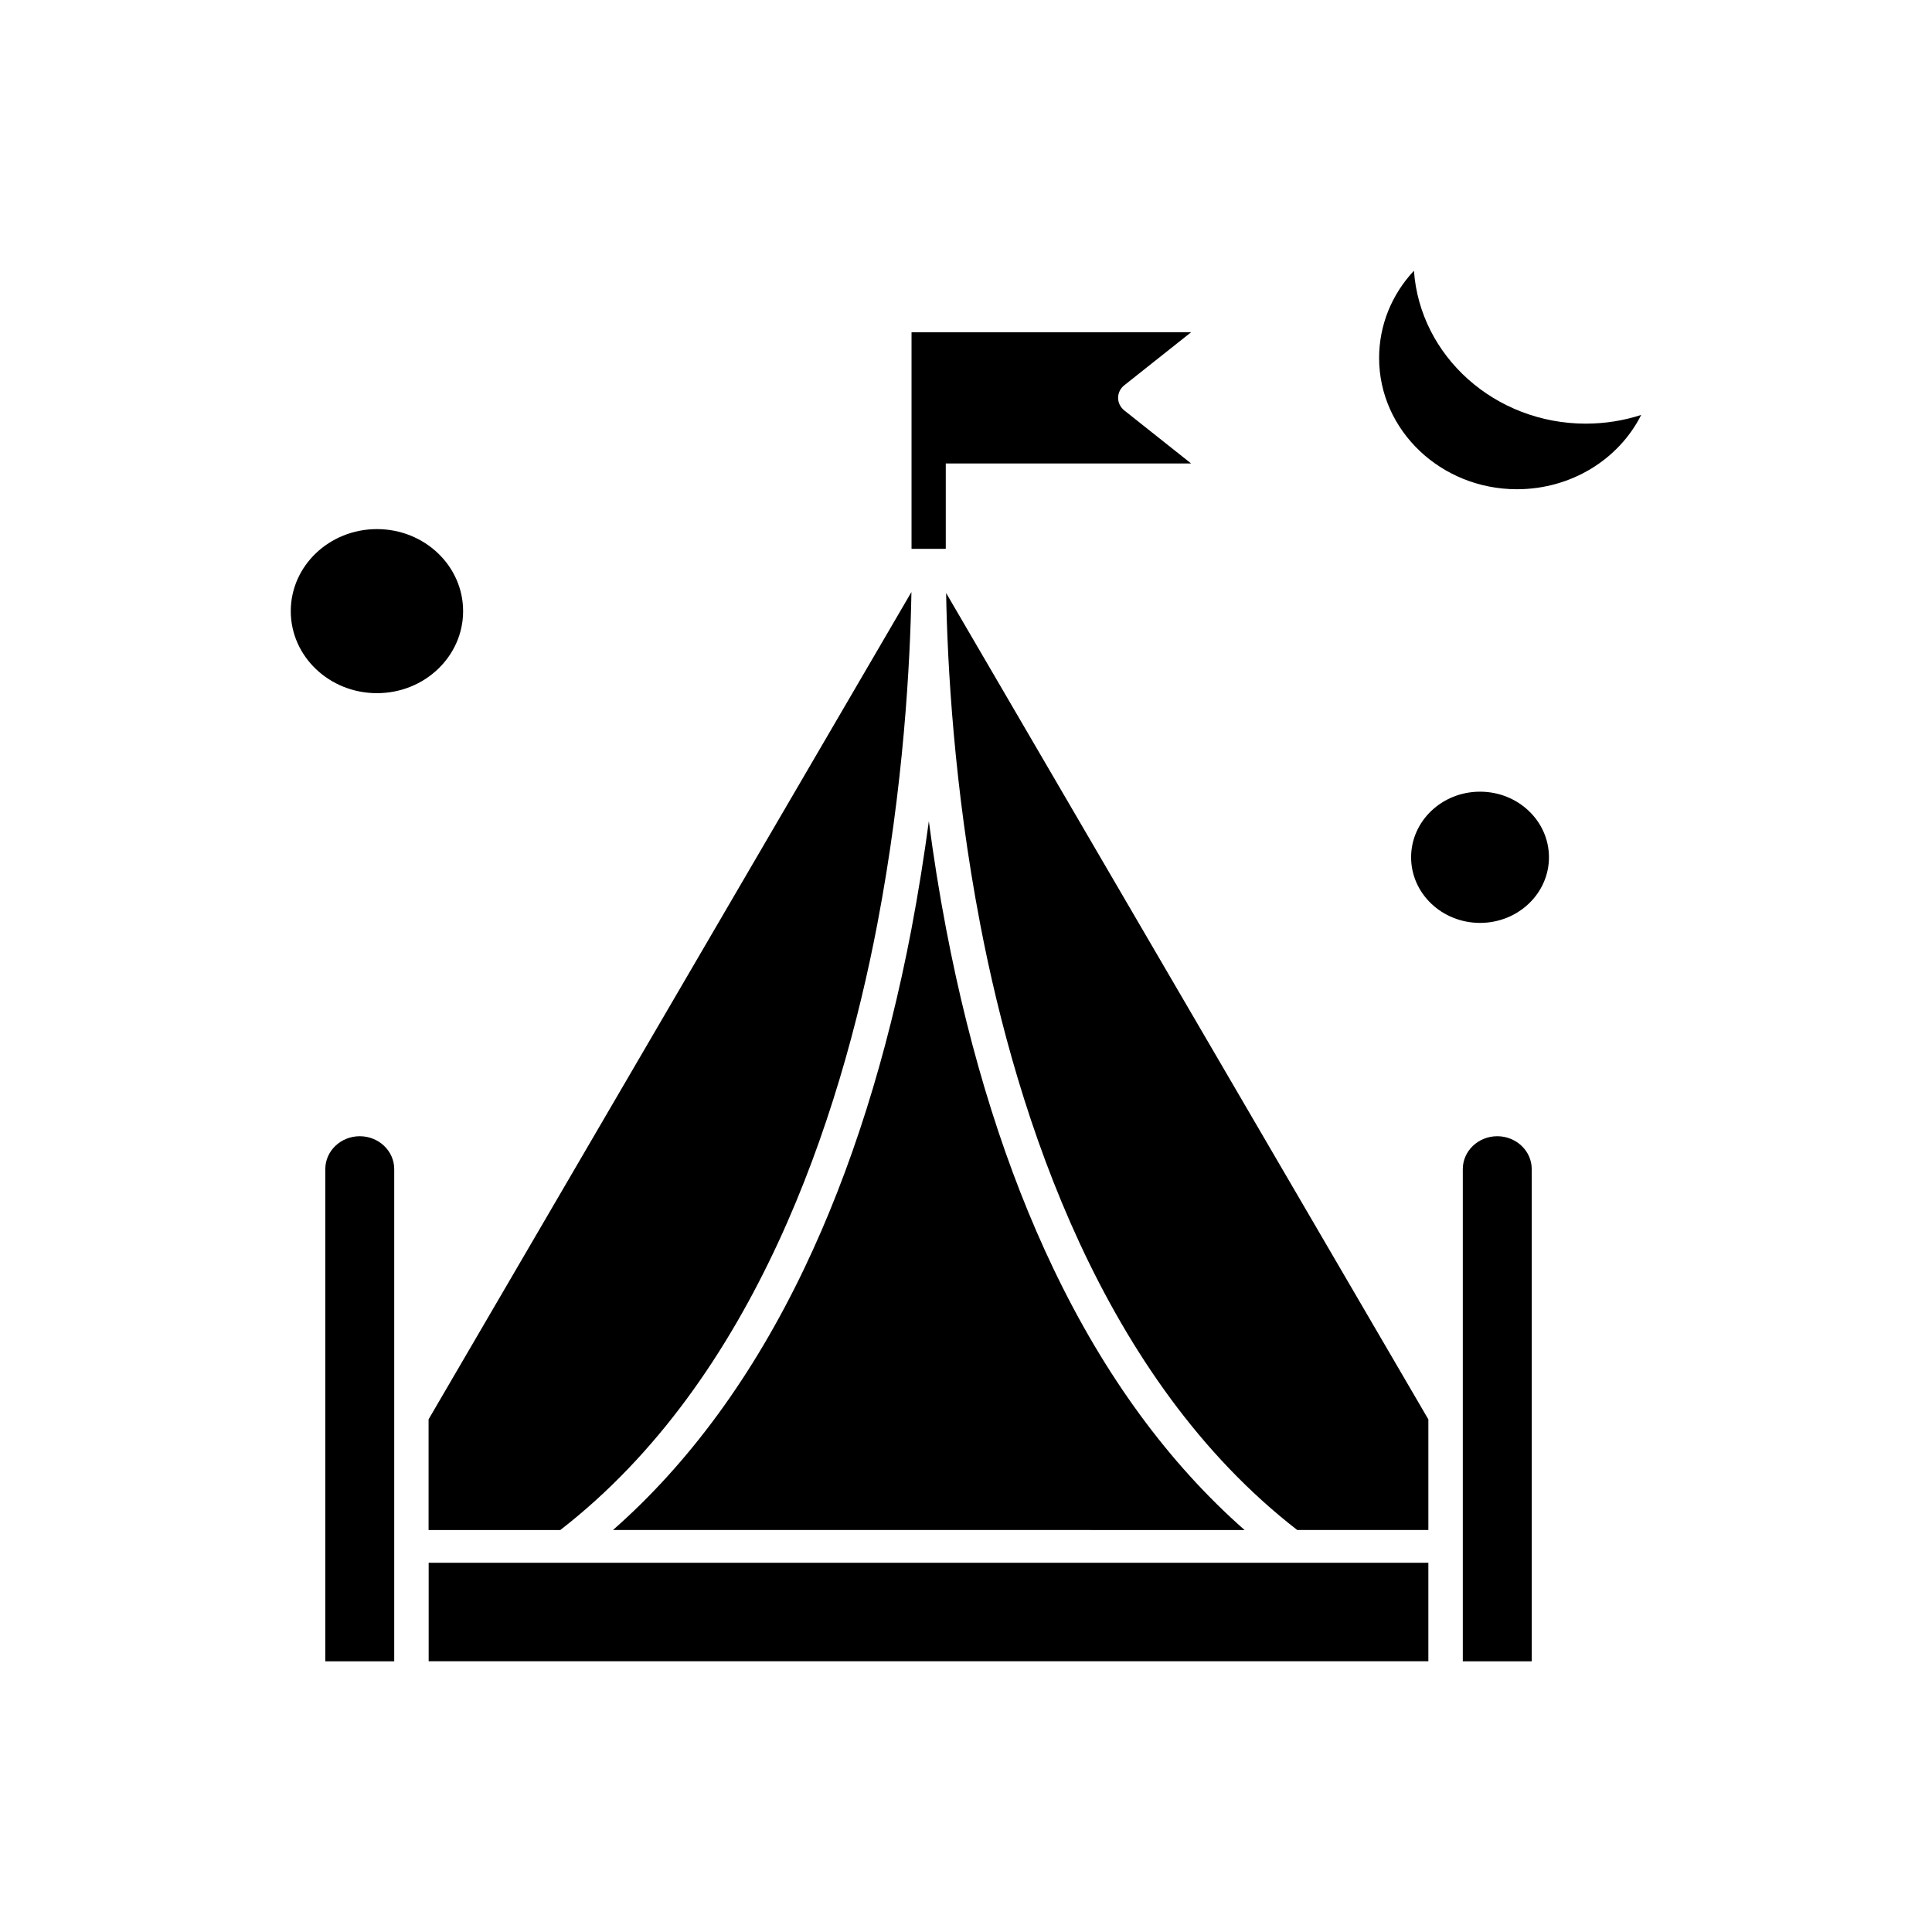
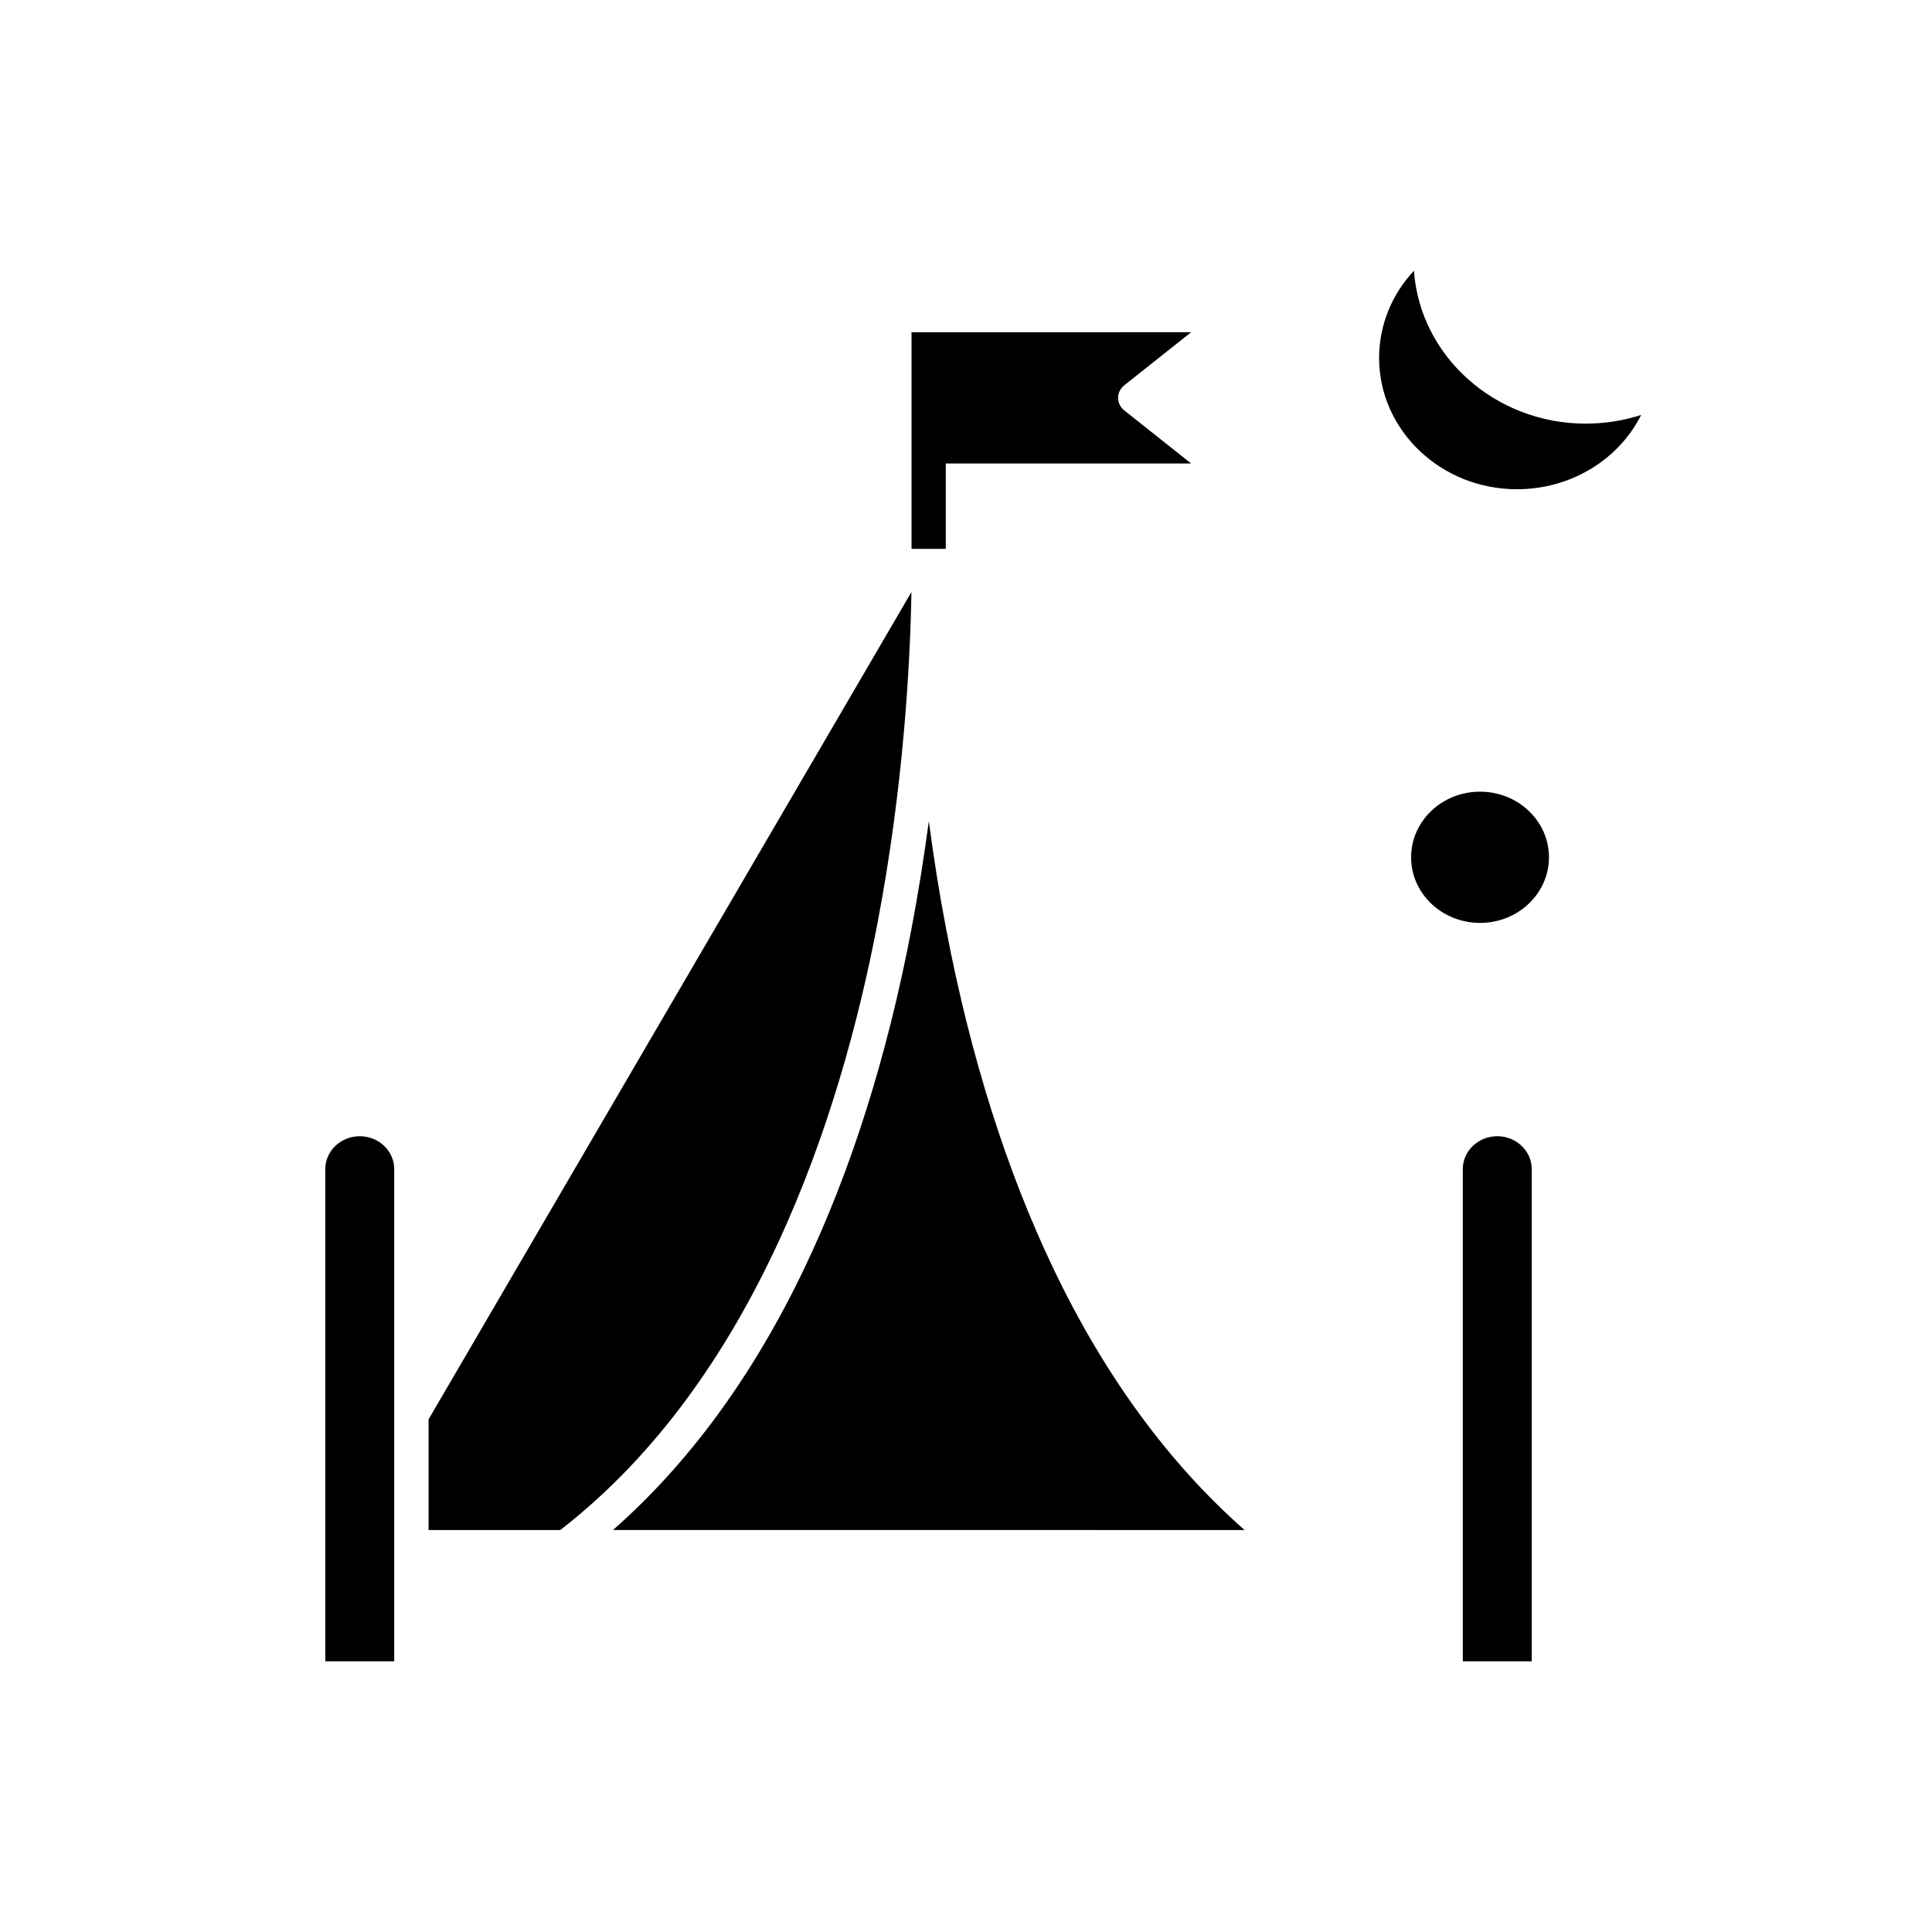
<svg xmlns="http://www.w3.org/2000/svg" fill="#000000" width="800px" height="800px" version="1.1" viewBox="144 144 512 512">
  <g fill-rule="evenodd">
    <path d="m257.6 549.47h34.883c51.617-40.004 74.203-109.3 84.023-160.62 6.973-36.449 8.711-69.195 9.031-87.953l-127.96 219.24v29.34z" />
-     <path d="m403.75 388.84c9.832 51.297 32.406 120.62 84.023 160.62h34.758v-29.305l-127.8-219c0.332 18.77 2.059 51.379 9.02 87.68z" />
-     <path d="m257.6 558.15h264.93v26.094h-264.93z" />
-     <path d="m266.73 305.96c0 12.004-10.223 21.738-22.836 21.738-12.613 0-22.836-9.734-22.836-21.738 0-12.008 10.223-21.742 22.836-21.742 12.613 0 22.836 9.734 22.836 21.742" />
    <path d="m239.34 445.11c-5.039 0-9.133 3.91-9.133 8.711v130.44h18.266v-130.44c0-4.801-4.102-8.711-9.133-8.711z" />
    <path d="m385.54 390.23c-6.445 33.766-16.023 64.055-28.438 90-13.543 28.336-30.551 51.562-50.648 69.23l167.38 0.012c-20.094-17.672-37.102-40.906-50.648-69.23-12.426-25.957-21.992-56.234-28.438-90-1.887-9.863-3.394-19.465-4.594-28.621-1.234 9.145-2.742 18.746-4.617 28.609z" />
    <path d="m564.27 256.27c-24.141 0-43.961-17.922-45.559-40.52-5.898 6.285-9.234 14.457-9.234 23.121 0 19.18 16.391 34.781 36.531 34.781 14.355 0 26.988-7.887 32.93-19.695-4.699 1.531-9.637 2.309-14.664 2.309z" />
    <path d="m554.49 371.19c0 9.602-8.18 17.387-18.266 17.387-10.086 0-18.266-7.785-18.266-17.387s8.18-17.387 18.266-17.387c10.086 0 18.266 7.785 18.266 17.387" />
    <path d="m540.79 445.11c-5.039 0-9.133 3.91-9.133 8.711v130.44h18.266v-130.44c0-4.801-4.102-8.711-9.133-8.711z" />
    <path d="m394.64 266.83h65.027l-17.715-14.059c-1.039-0.832-1.645-2.059-1.645-3.336 0-1.281 0.605-2.527 1.645-3.336l17.715-14.059-65.027 0.012h-9.074v57.402l9.074-0.012z" />
  </g>
</svg>